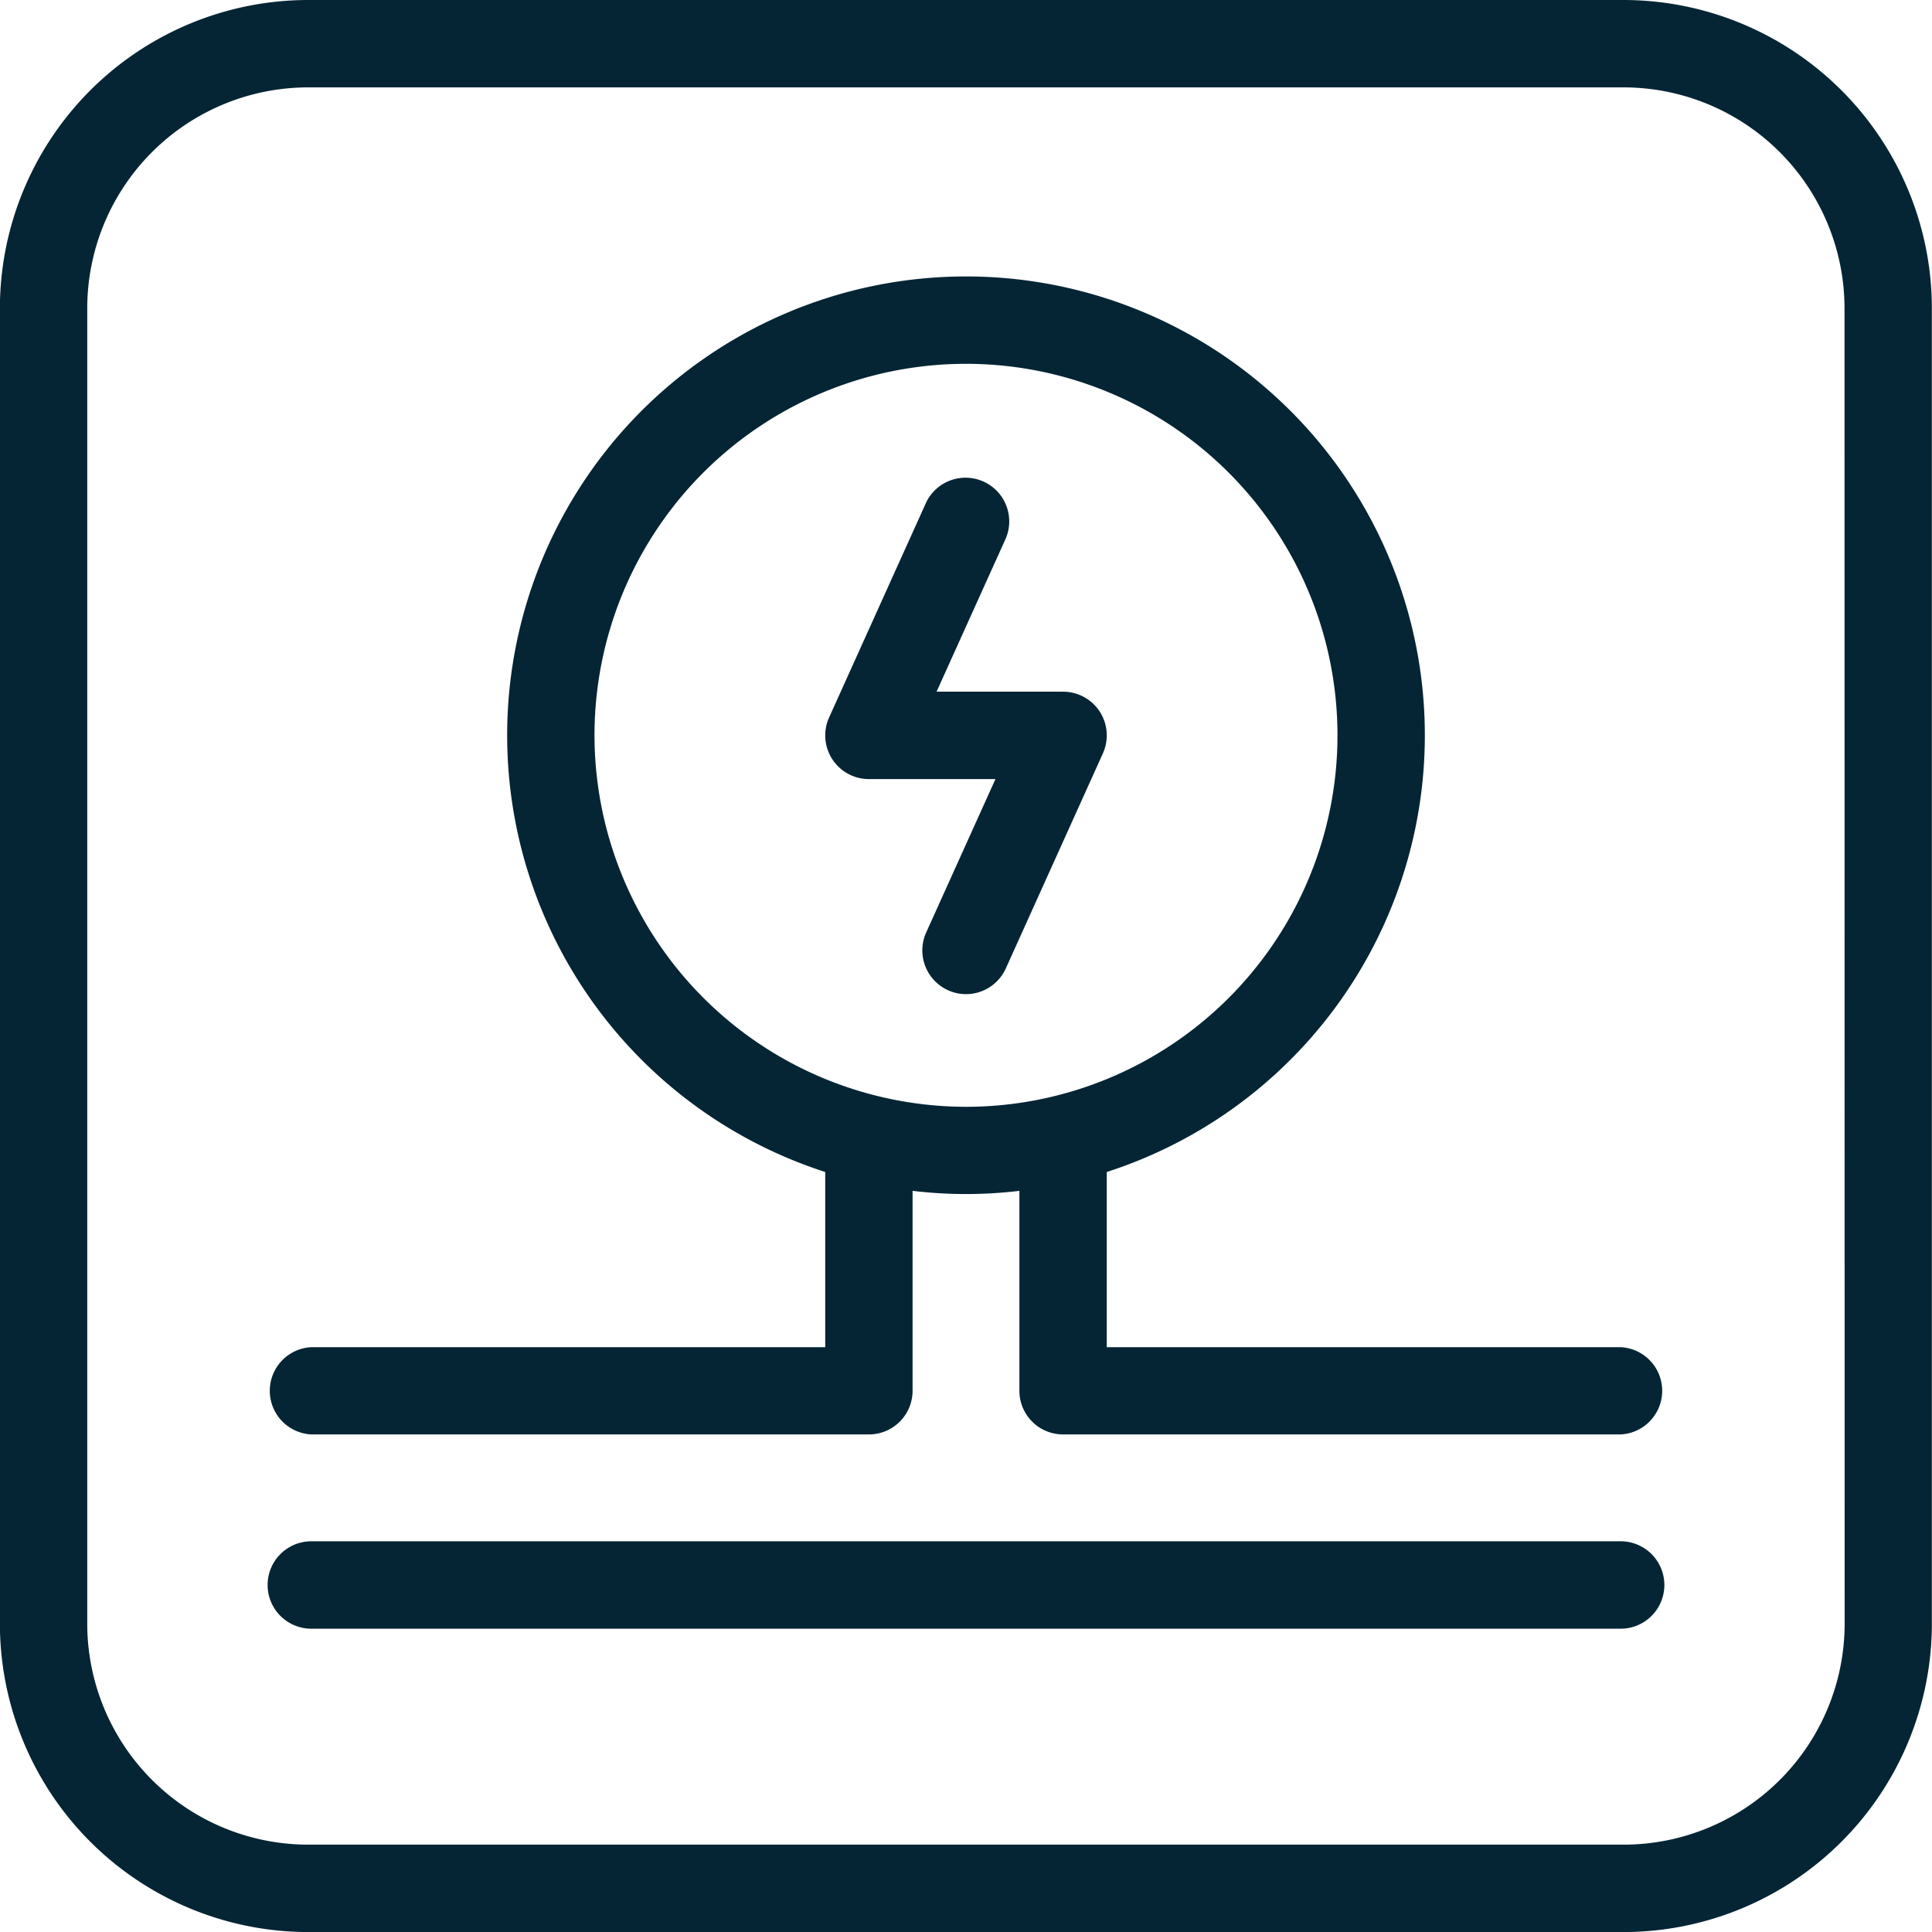
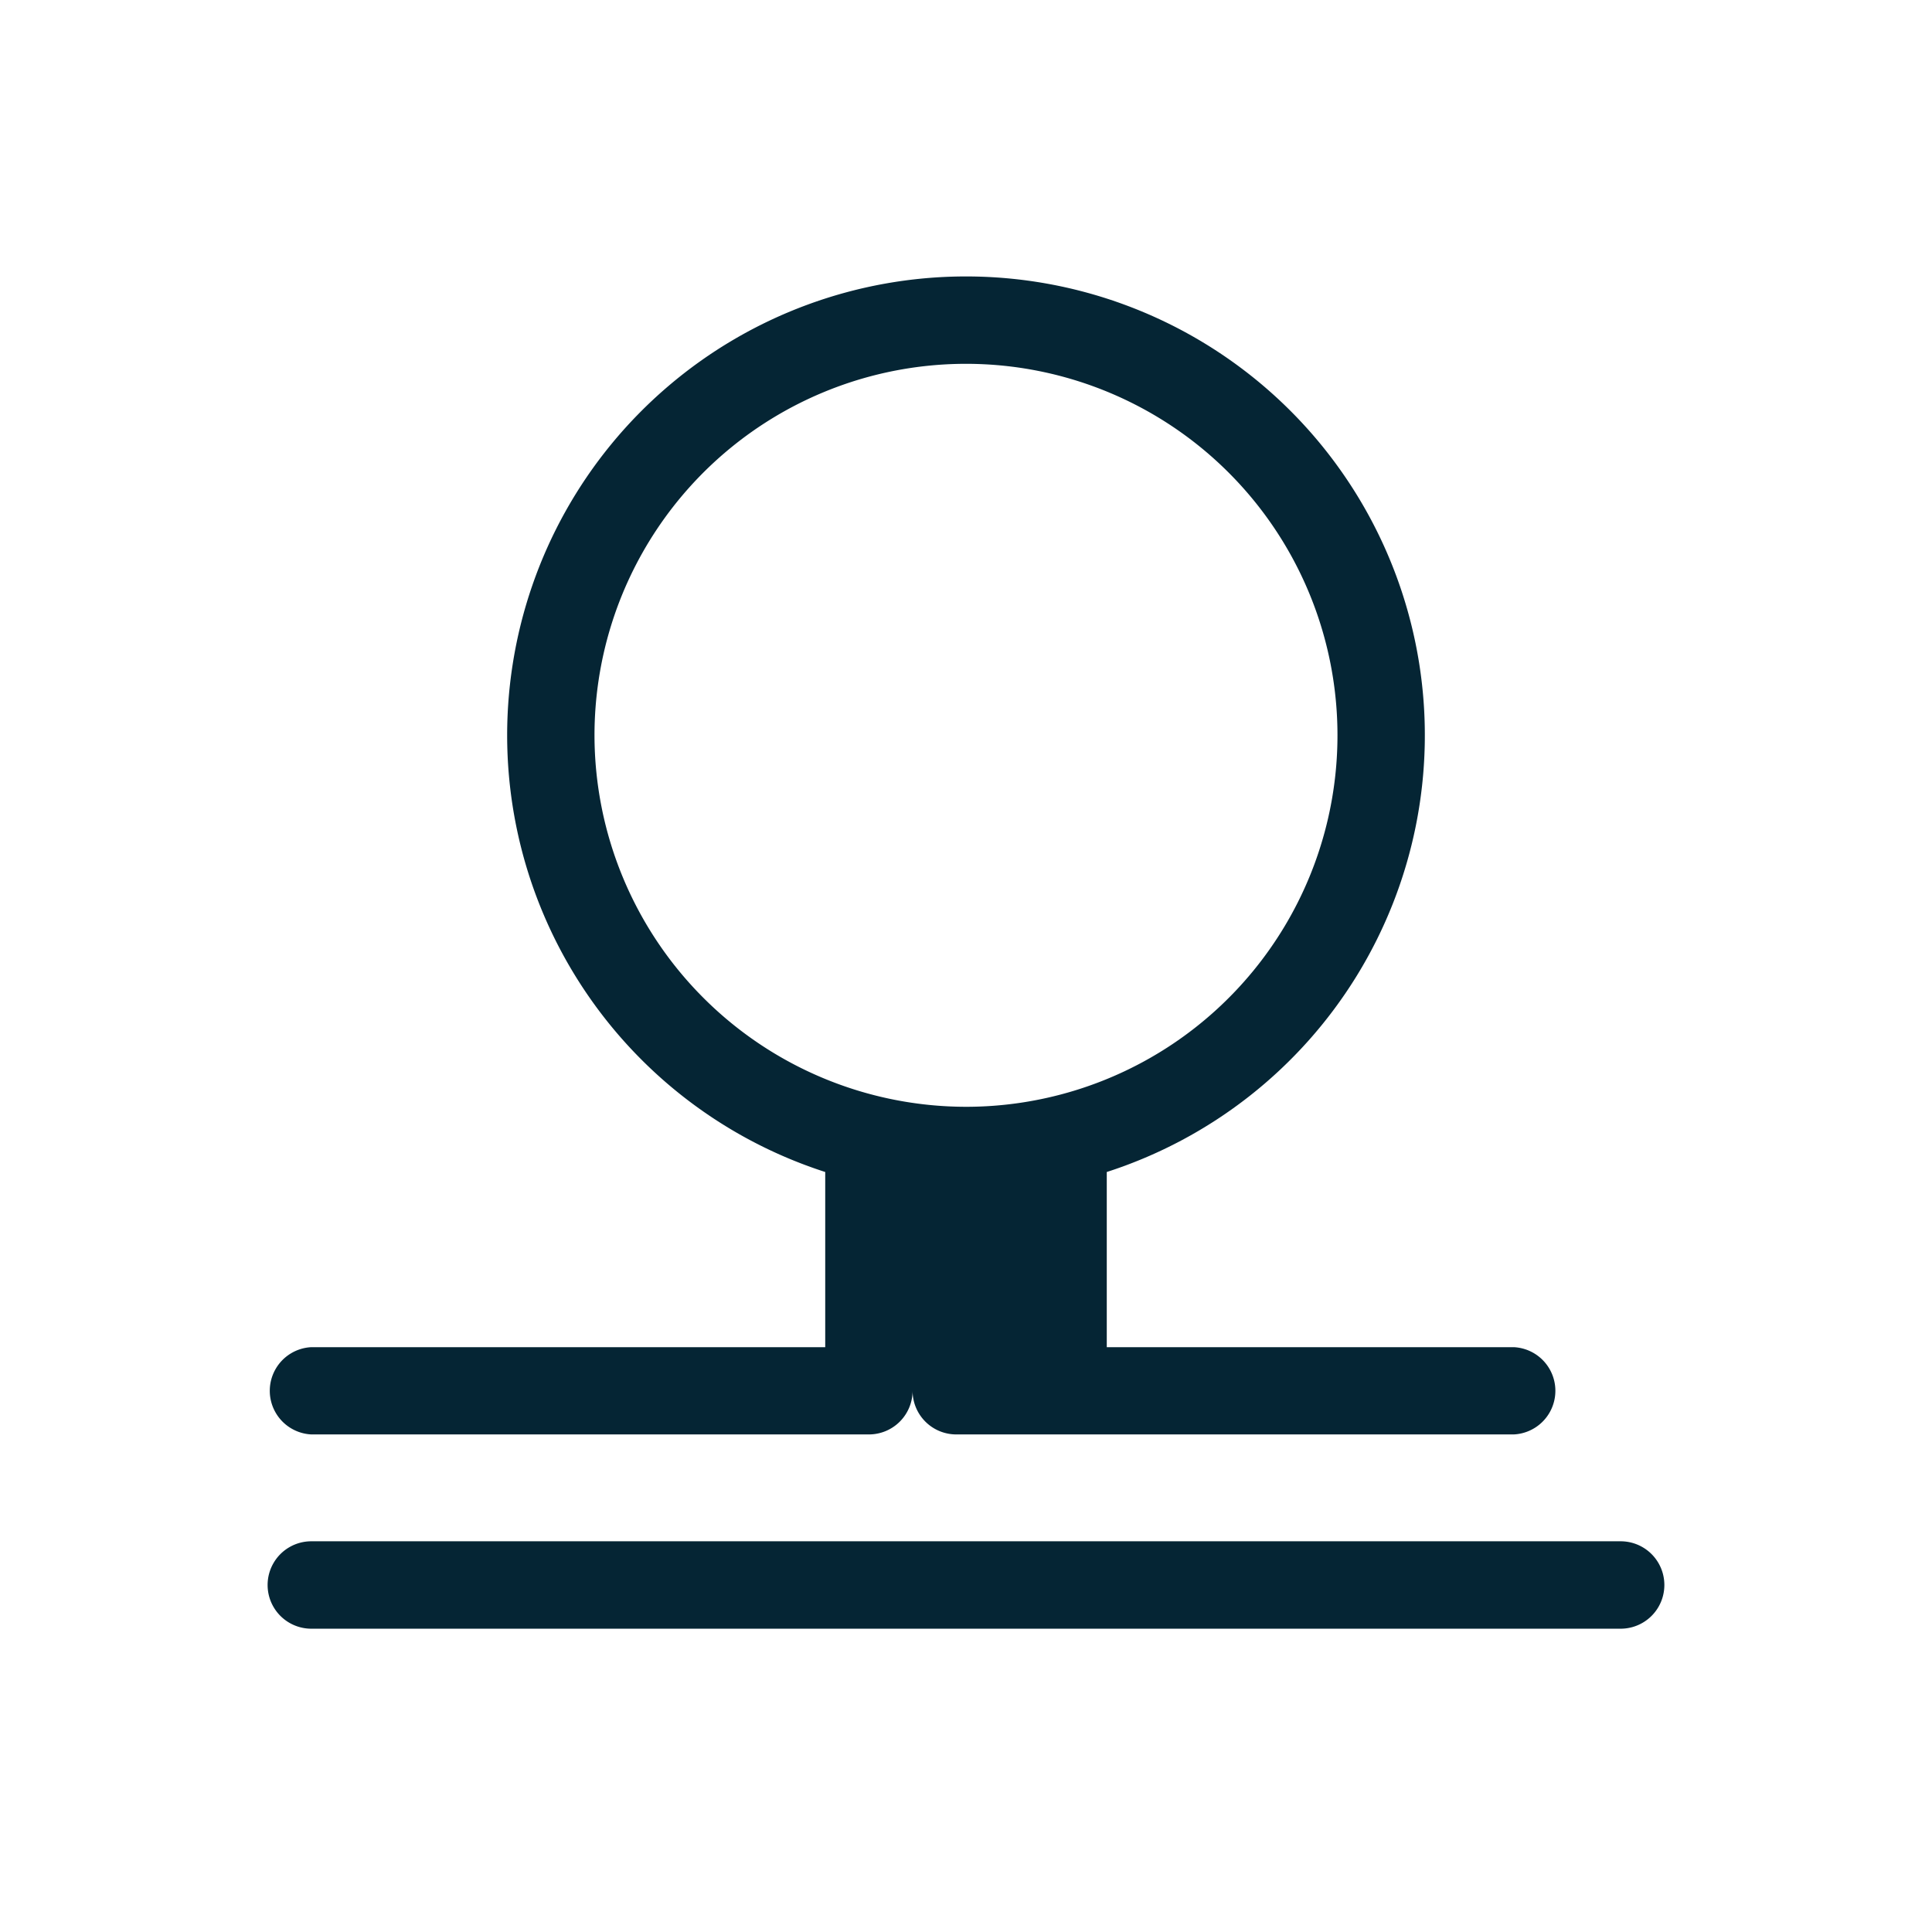
<svg xmlns="http://www.w3.org/2000/svg" width="73.075" height="73.075" viewBox="0 0 73.075 73.075">
  <defs>
    <style> .cls-1{fill:#052534} </style>
  </defs>
  <g id="FIRMA_36" transform="translate(-228.348 -1214.423)">
-     <path id="Path_428" d="M285.553 1261.148h-19.437v-6.626a17.355 17.355 0 1 0-10.649 0v6.626h-19.438a1.652 1.652 0 0 0 0 3.3h21.09a1.652 1.652 0 0 0 1.652-1.652v-7.561a16.925 16.925 0 0 0 4.04 0v7.561a1.652 1.652 0 0 0 1.652 1.652h21.09a1.652 1.652 0 0 0 0-3.3zm-38.813-23.141a14.051 14.051 0 1 1 14.051 14.049 14.067 14.067 0 0 1-14.051-14.05z" class="cls-1" data-name="Path 428" transform="translate(4.094 4.23)" />
-     <path id="Path_429" d="M255.934 1233.294h-4.785l2.619-5.8a1.653 1.653 0 0 0-3.012-1.36l-3.672 8.135a1.652 1.652 0 0 0 1.506 2.332h4.785l-2.619 5.8a1.653 1.653 0 0 0 .826 2.186 1.63 1.63 0 0 0 .678.148 1.654 1.654 0 0 0 1.508-.974l3.672-8.135a1.651 1.651 0 0 0-1.506-2.33z" class="cls-1" data-name="Path 429" transform="translate(12.624 7.29)" />
-     <path id="Path_430" d="M289.767 1214.423H240a11.67 11.67 0 0 0-11.656 11.656v49.762A11.669 11.669 0 0 0 240 1287.5h49.762a11.669 11.669 0 0 0 11.656-11.656v-49.762a11.67 11.67 0 0 0-11.651-11.659zm8.352 61.419a8.363 8.363 0 0 1-8.352 8.352H240a8.362 8.362 0 0 1-8.352-8.352v-49.762a8.362 8.362 0 0 1 8.352-8.352h49.762a8.363 8.363 0 0 1 8.352 8.352z" class="cls-1" data-name="Path 430" />
+     <path id="Path_428" d="M285.553 1261.148h-19.437v-6.626a17.355 17.355 0 1 0-10.649 0v6.626h-19.438a1.652 1.652 0 0 0 0 3.3h21.09a1.652 1.652 0 0 0 1.652-1.652v-7.561v7.561a1.652 1.652 0 0 0 1.652 1.652h21.09a1.652 1.652 0 0 0 0-3.3zm-38.813-23.141a14.051 14.051 0 1 1 14.051 14.049 14.067 14.067 0 0 1-14.051-14.05z" class="cls-1" data-name="Path 428" transform="translate(4.094 4.23)" />
    <path id="Path_431" d="M285.553 1249.142h-49.524a1.653 1.653 0 0 0 0 3.306h49.524a1.653 1.653 0 0 0 0-3.306z" class="cls-1" data-name="Path 431" transform="translate(4.094 23.578)" />
  </g>
</svg>